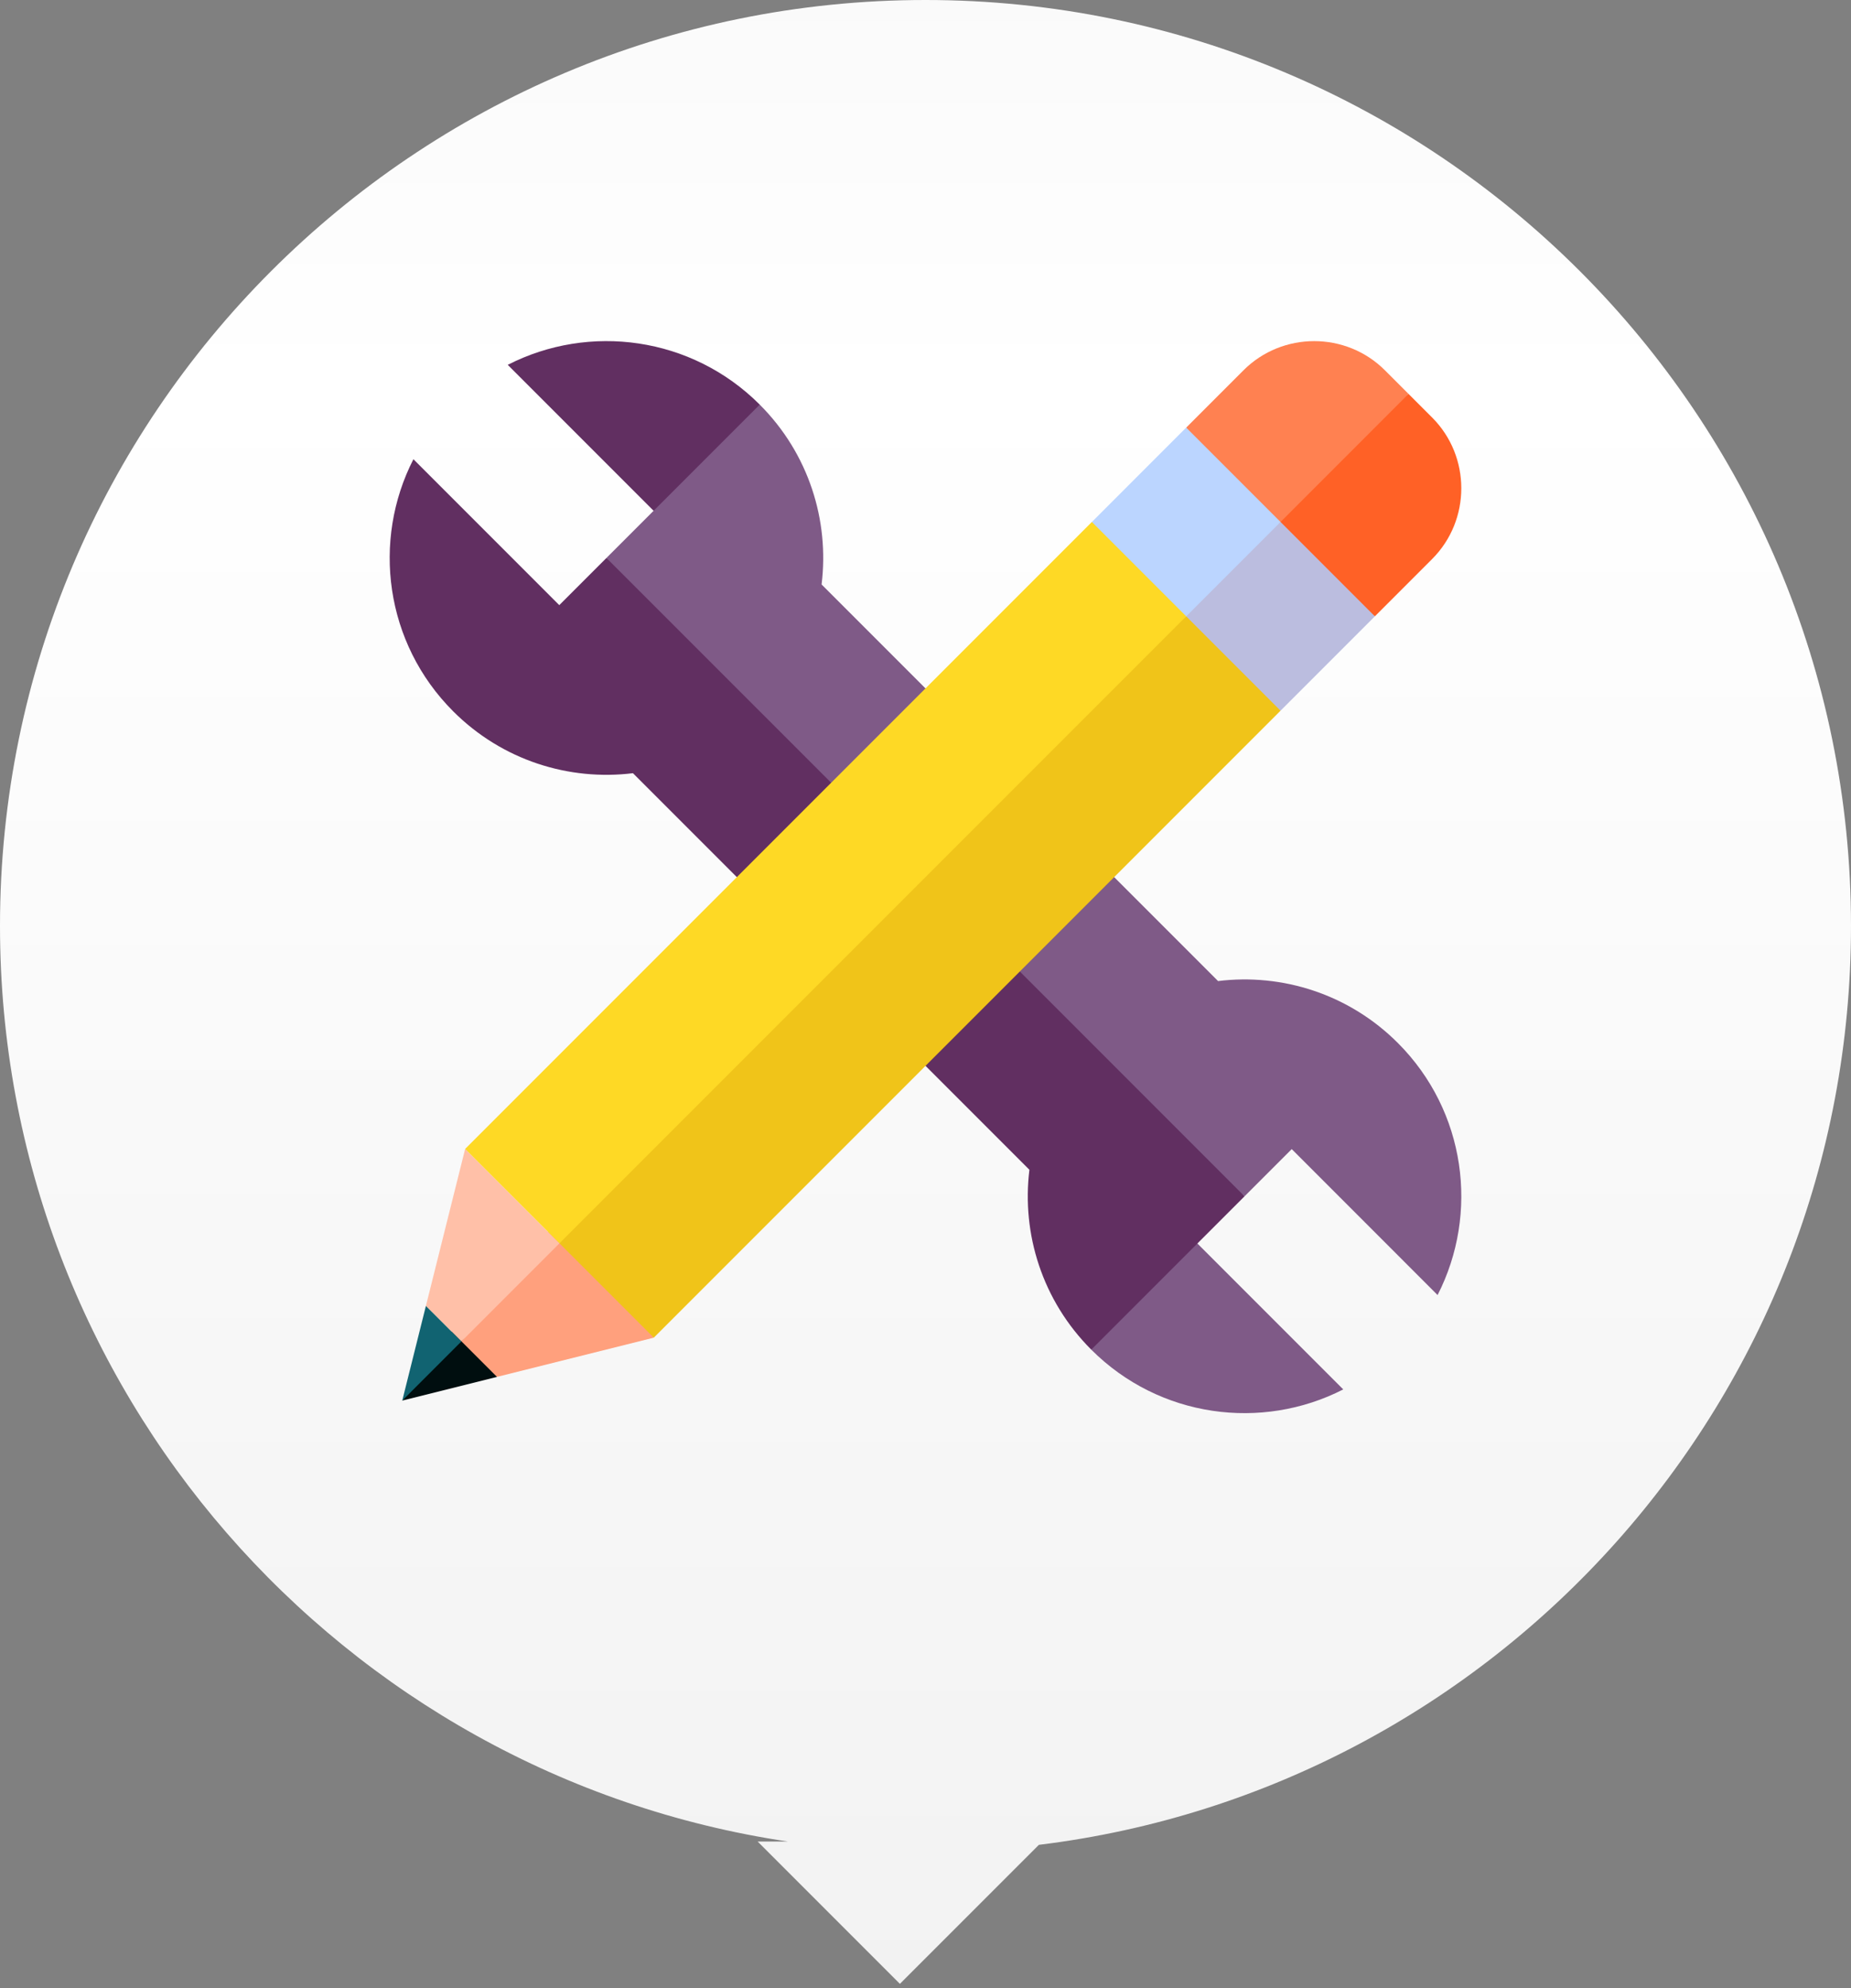
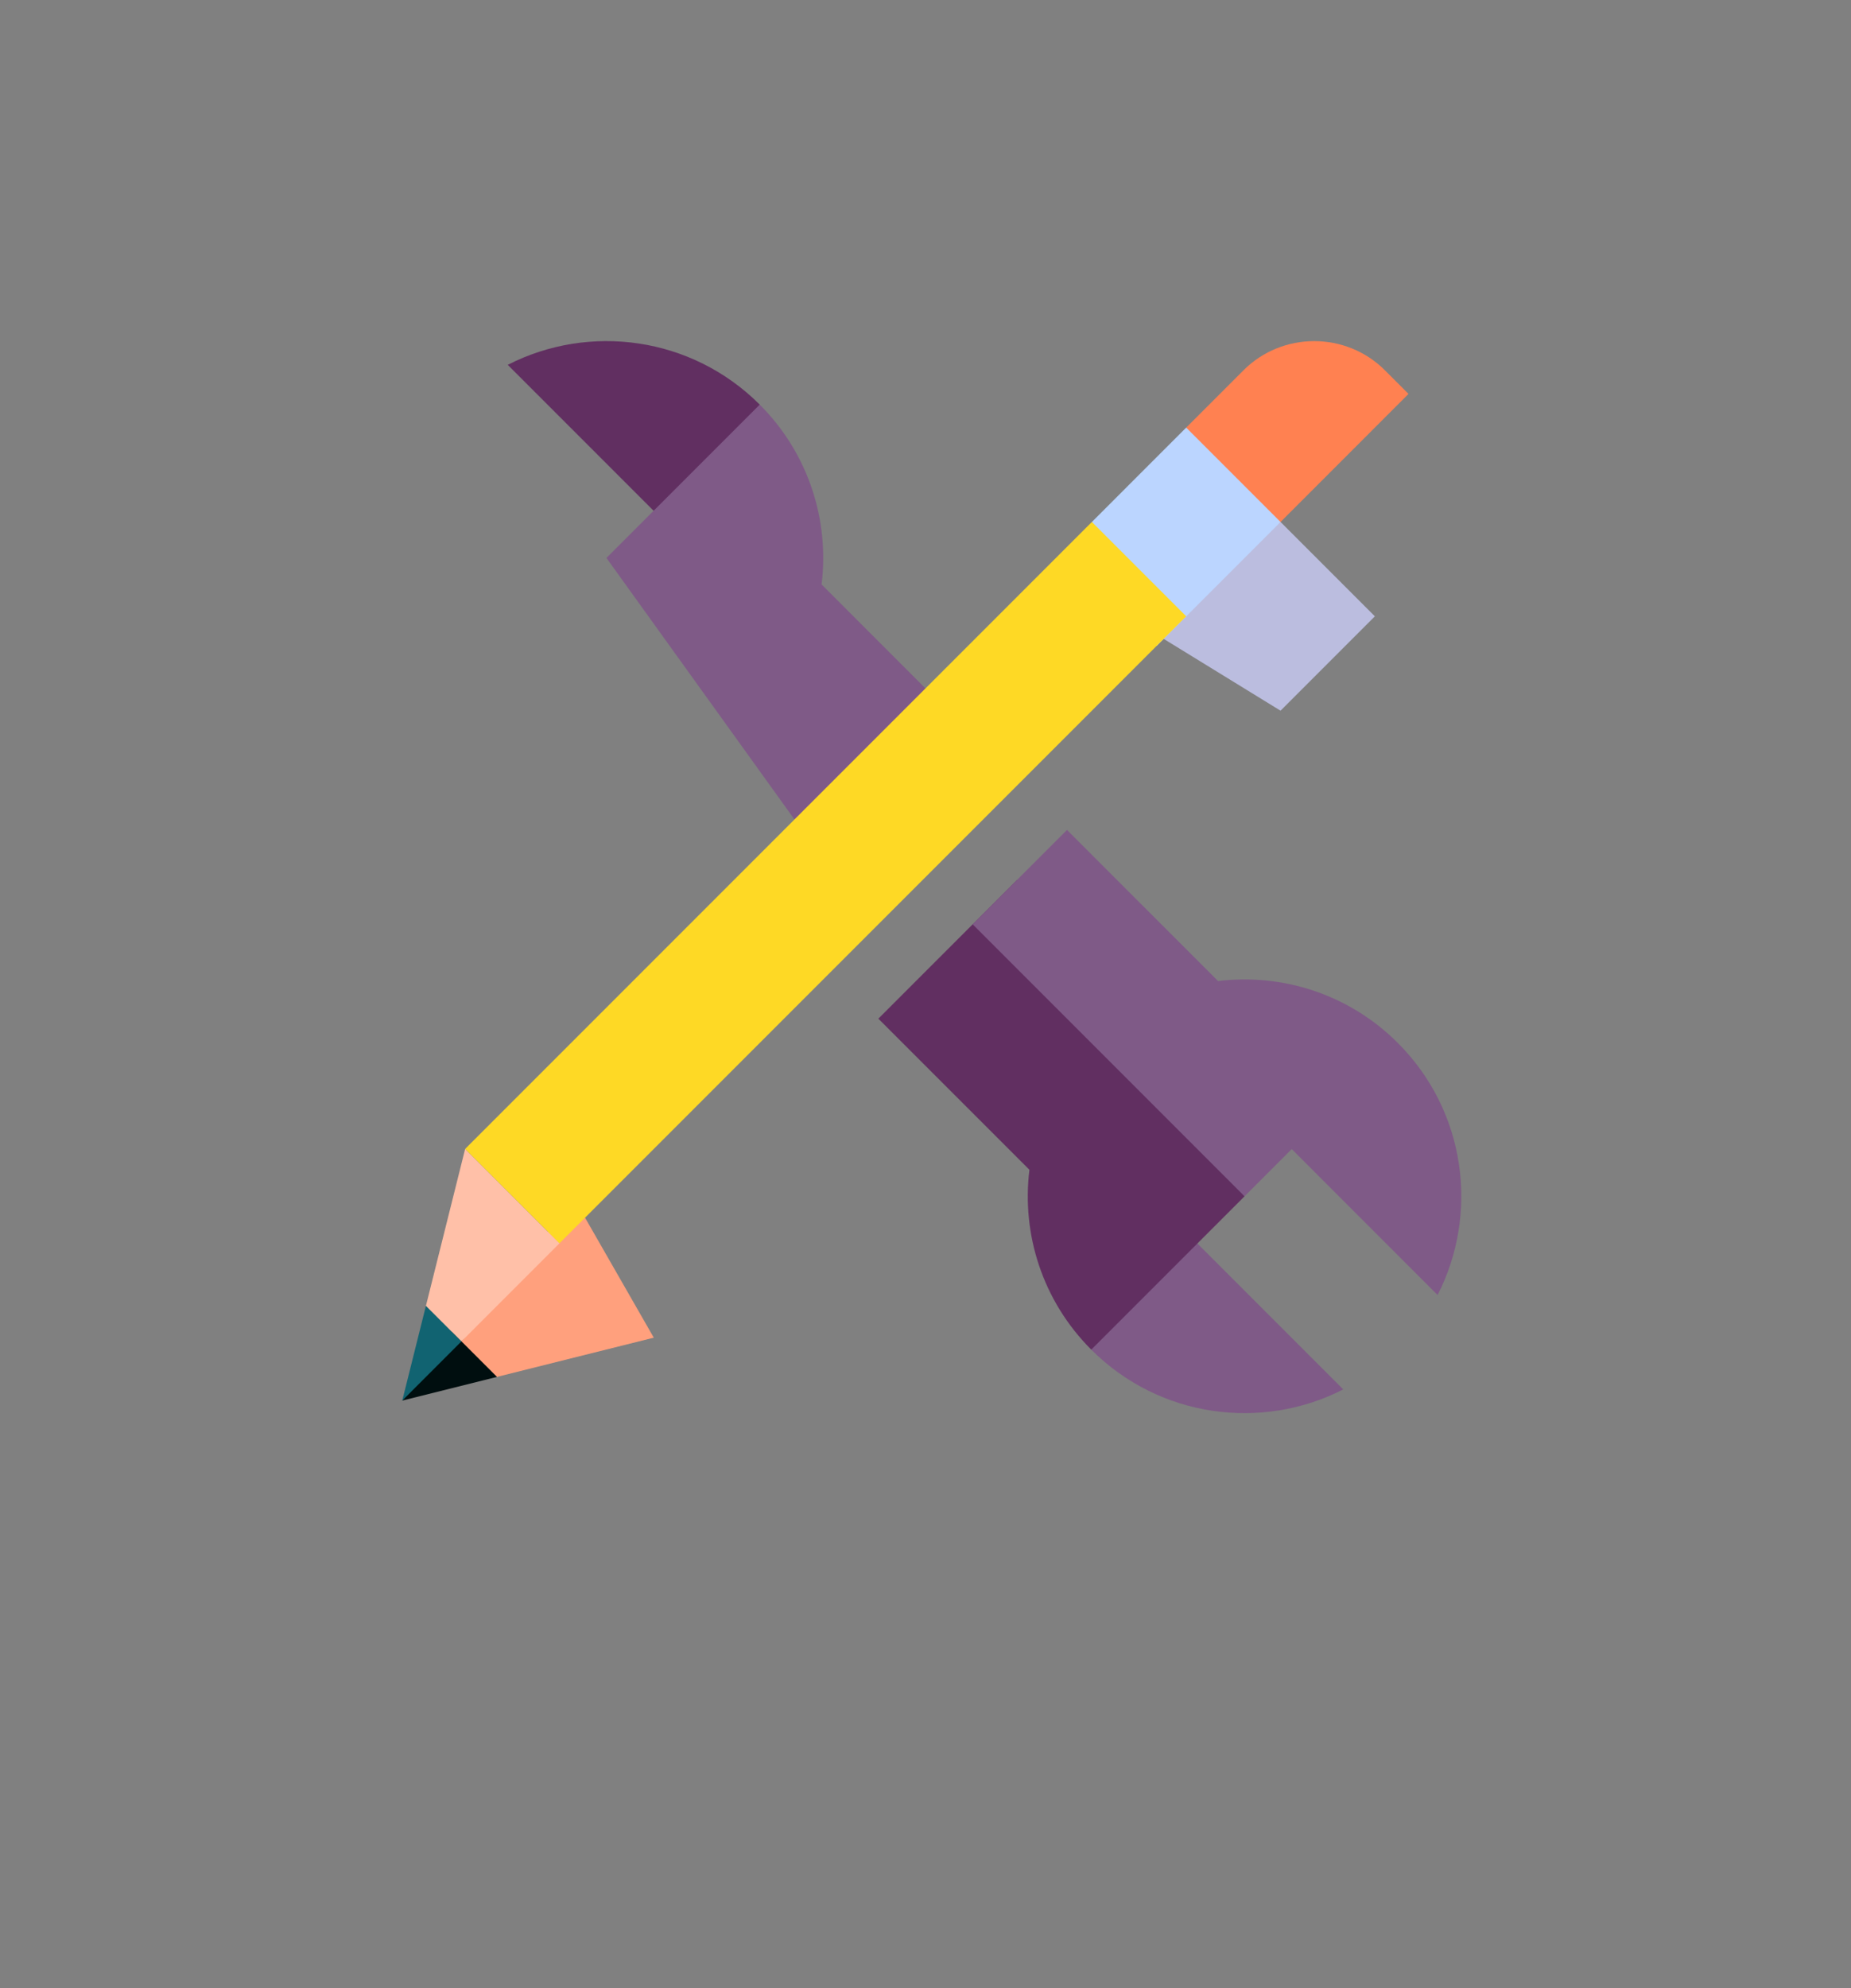
<svg xmlns="http://www.w3.org/2000/svg" width="190" height="204" viewBox="0 0 190 204">
  <rect x="0" y="0" width="190" height="204" fill="#808080" stroke="none" />
  <defs>
    <linearGradient x1="50%" y1="0%" x2="50%" y2="100%" id="290f983q6a">
      <stop stop-color="#FAFAFA" offset="0%" />
      <stop stop-color="#FFF" offset="19.985%" />
      <stop stop-color="#F2F2F2" offset="100%" />
    </linearGradient>
  </defs>
  <g fill="none" fill-rule="evenodd">
-     <path d="M95 0c52.467 0 95 42.533 95 95 0 48.527-36.385 88.556-83.361 94.294l-14.267 14.263-14.602-14.602h3.097C35.103 182.13 0 142.666 0 95 0 42.533 42.533 0 95 0z" fill="url(#290f983q6a)" />
    <g fill-rule="nonzero">
      <path d="m77.985 41.517-6.336 15.45-19.531-19.531c8.362-4.28 18.866-2.92 25.867 4.08z" fill="#612F61" />
      <path d="m62.25 57.25 23.351 32.466 14.24-14.239-15.507-15.506c.807-6.564-1.31-13.416-6.35-18.455L62.25 57.25z" fill="#7F5A87" />
-       <path d="m62.25 57.25 27.91 27.909-9.684 9.683L64.97 79.336c-6.563.805-13.415-1.312-18.454-6.352-7-7-8.36-17.502-4.08-25.865l14.973 14.973 4.841-4.842z" fill="#612F61" />
      <path d="m112.016 138.483 6.335-15.45 19.531 19.531c-8.362 4.28-18.866 2.92-25.866-4.08z" fill="#7F5A87" />
      <path d="m127.75 122.75-23.351-32.466-14.24 14.239 15.507 15.506c-.807 6.564 1.31 13.416 6.35 18.455l15.734-15.734z" fill="#612F61" />
      <path d="M127.75 122.75 99.841 94.841l9.683-9.683 15.507 15.506c6.562-.805 13.414 1.312 18.453 6.352 7 7 8.36 17.502 4.08 25.865l-14.972-14.973-4.842 4.842z" fill="#7F5A87" />
-       <path d="m144.582 40.418 2.42 2.42c3.995 3.994 3.995 10.53 0 14.524l-5.876 5.877-15.76-9.682 19.216-13.14z" fill="#FF6126" />
      <path d="m142.161 37.997 2.421 2.42-16.177 16.178-6.644-12.72 5.877-5.878c3.994-3.994 10.53-3.994 14.523 0z" fill="#FF8151" />
      <path fill="#BBBDDF" d="m131.443 53.557 9.683 9.682-9.683 9.683-15.759-9.683z" />
      <path fill="#BBD5FF" d="m121.76 43.874 9.683 9.683-12.72 12.72-6.645-12.72z" />
      <path fill="#000E0F" d="m48.886 133.077 2.127 8.203-9.723 2.431z" />
      <path fill="#116371" d="m43.72 133.988 3.647 3.646-6.077 6.077z" />
      <path fill="#FFA07D" d="m58.947 123.015 8.163 14.24-16.097 4.025-3.646-3.646z" />
      <path fill="#FFC0A8" d="m47.745 117.89 9.683 9.683-10.061 10.061-3.646-3.646z" />
-       <path fill="#F0C419" d="m121.76 63.24 9.683 9.682-64.333 64.333-9.683-9.682 27.61-36.724z" />
      <path fill="#FED925" d="m112.078 53.556 9.682 9.682-64.332 64.333-9.683-9.682z" />
    </g>
  </g>
</svg>